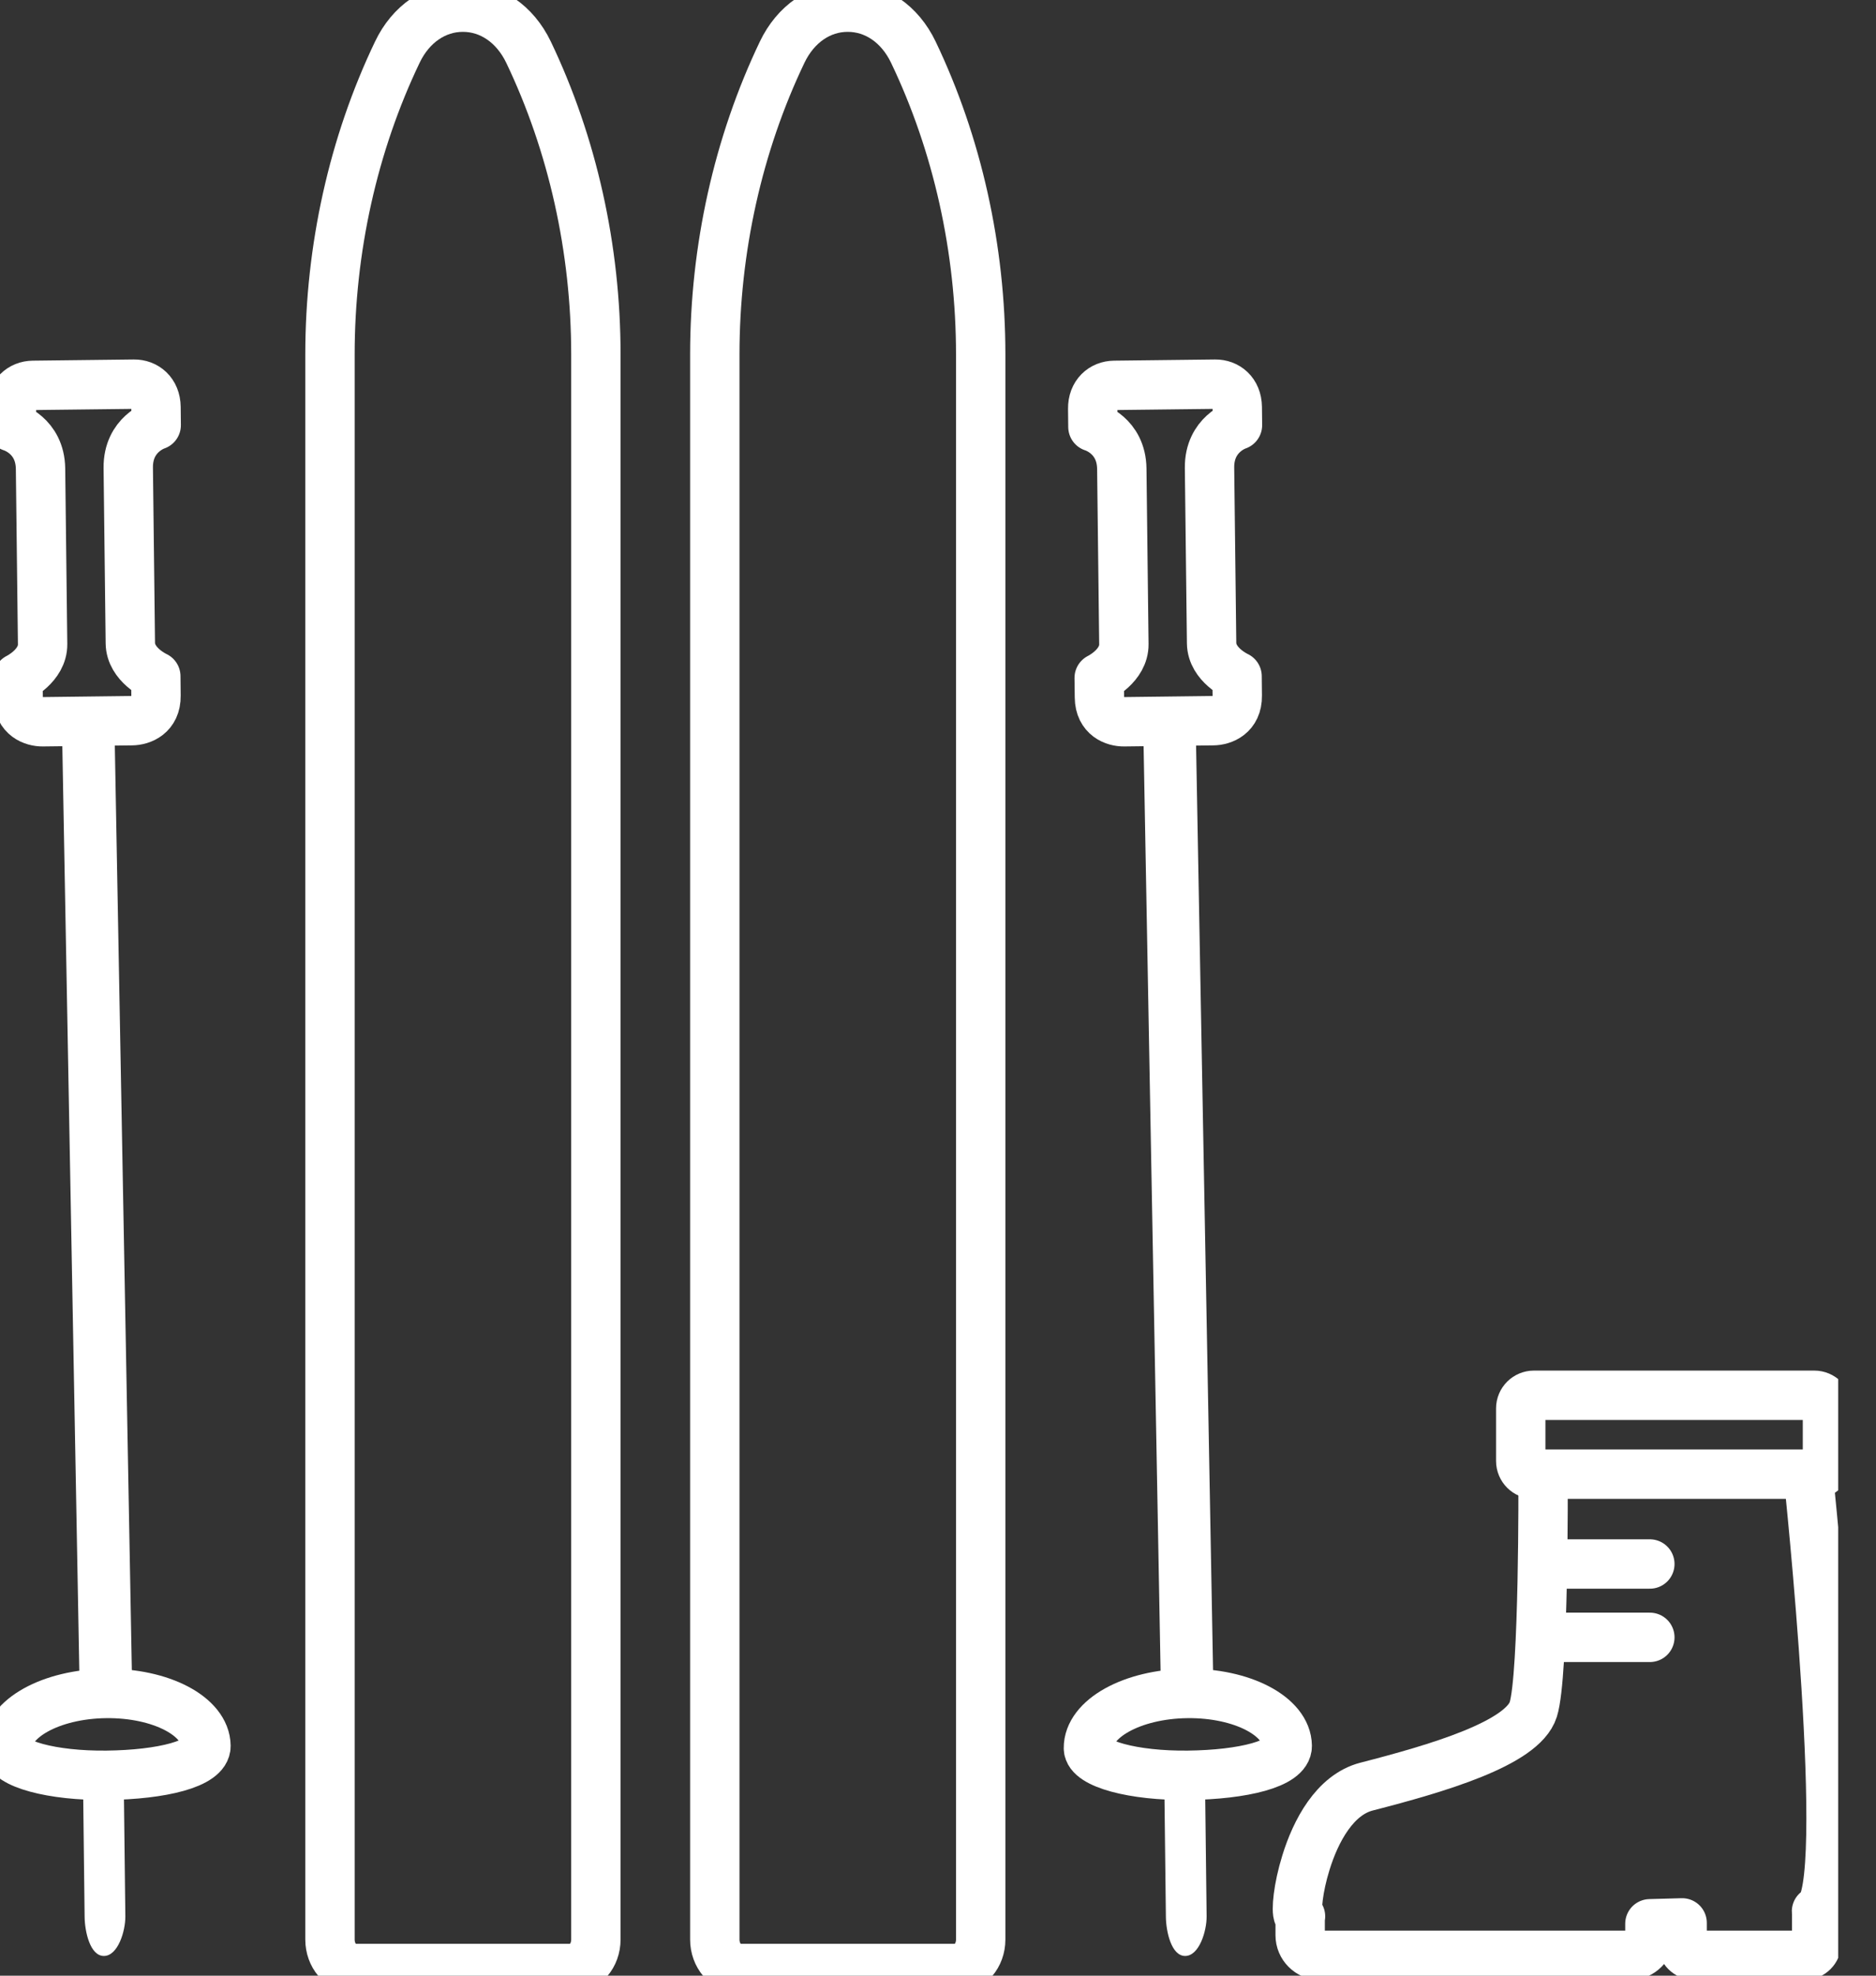
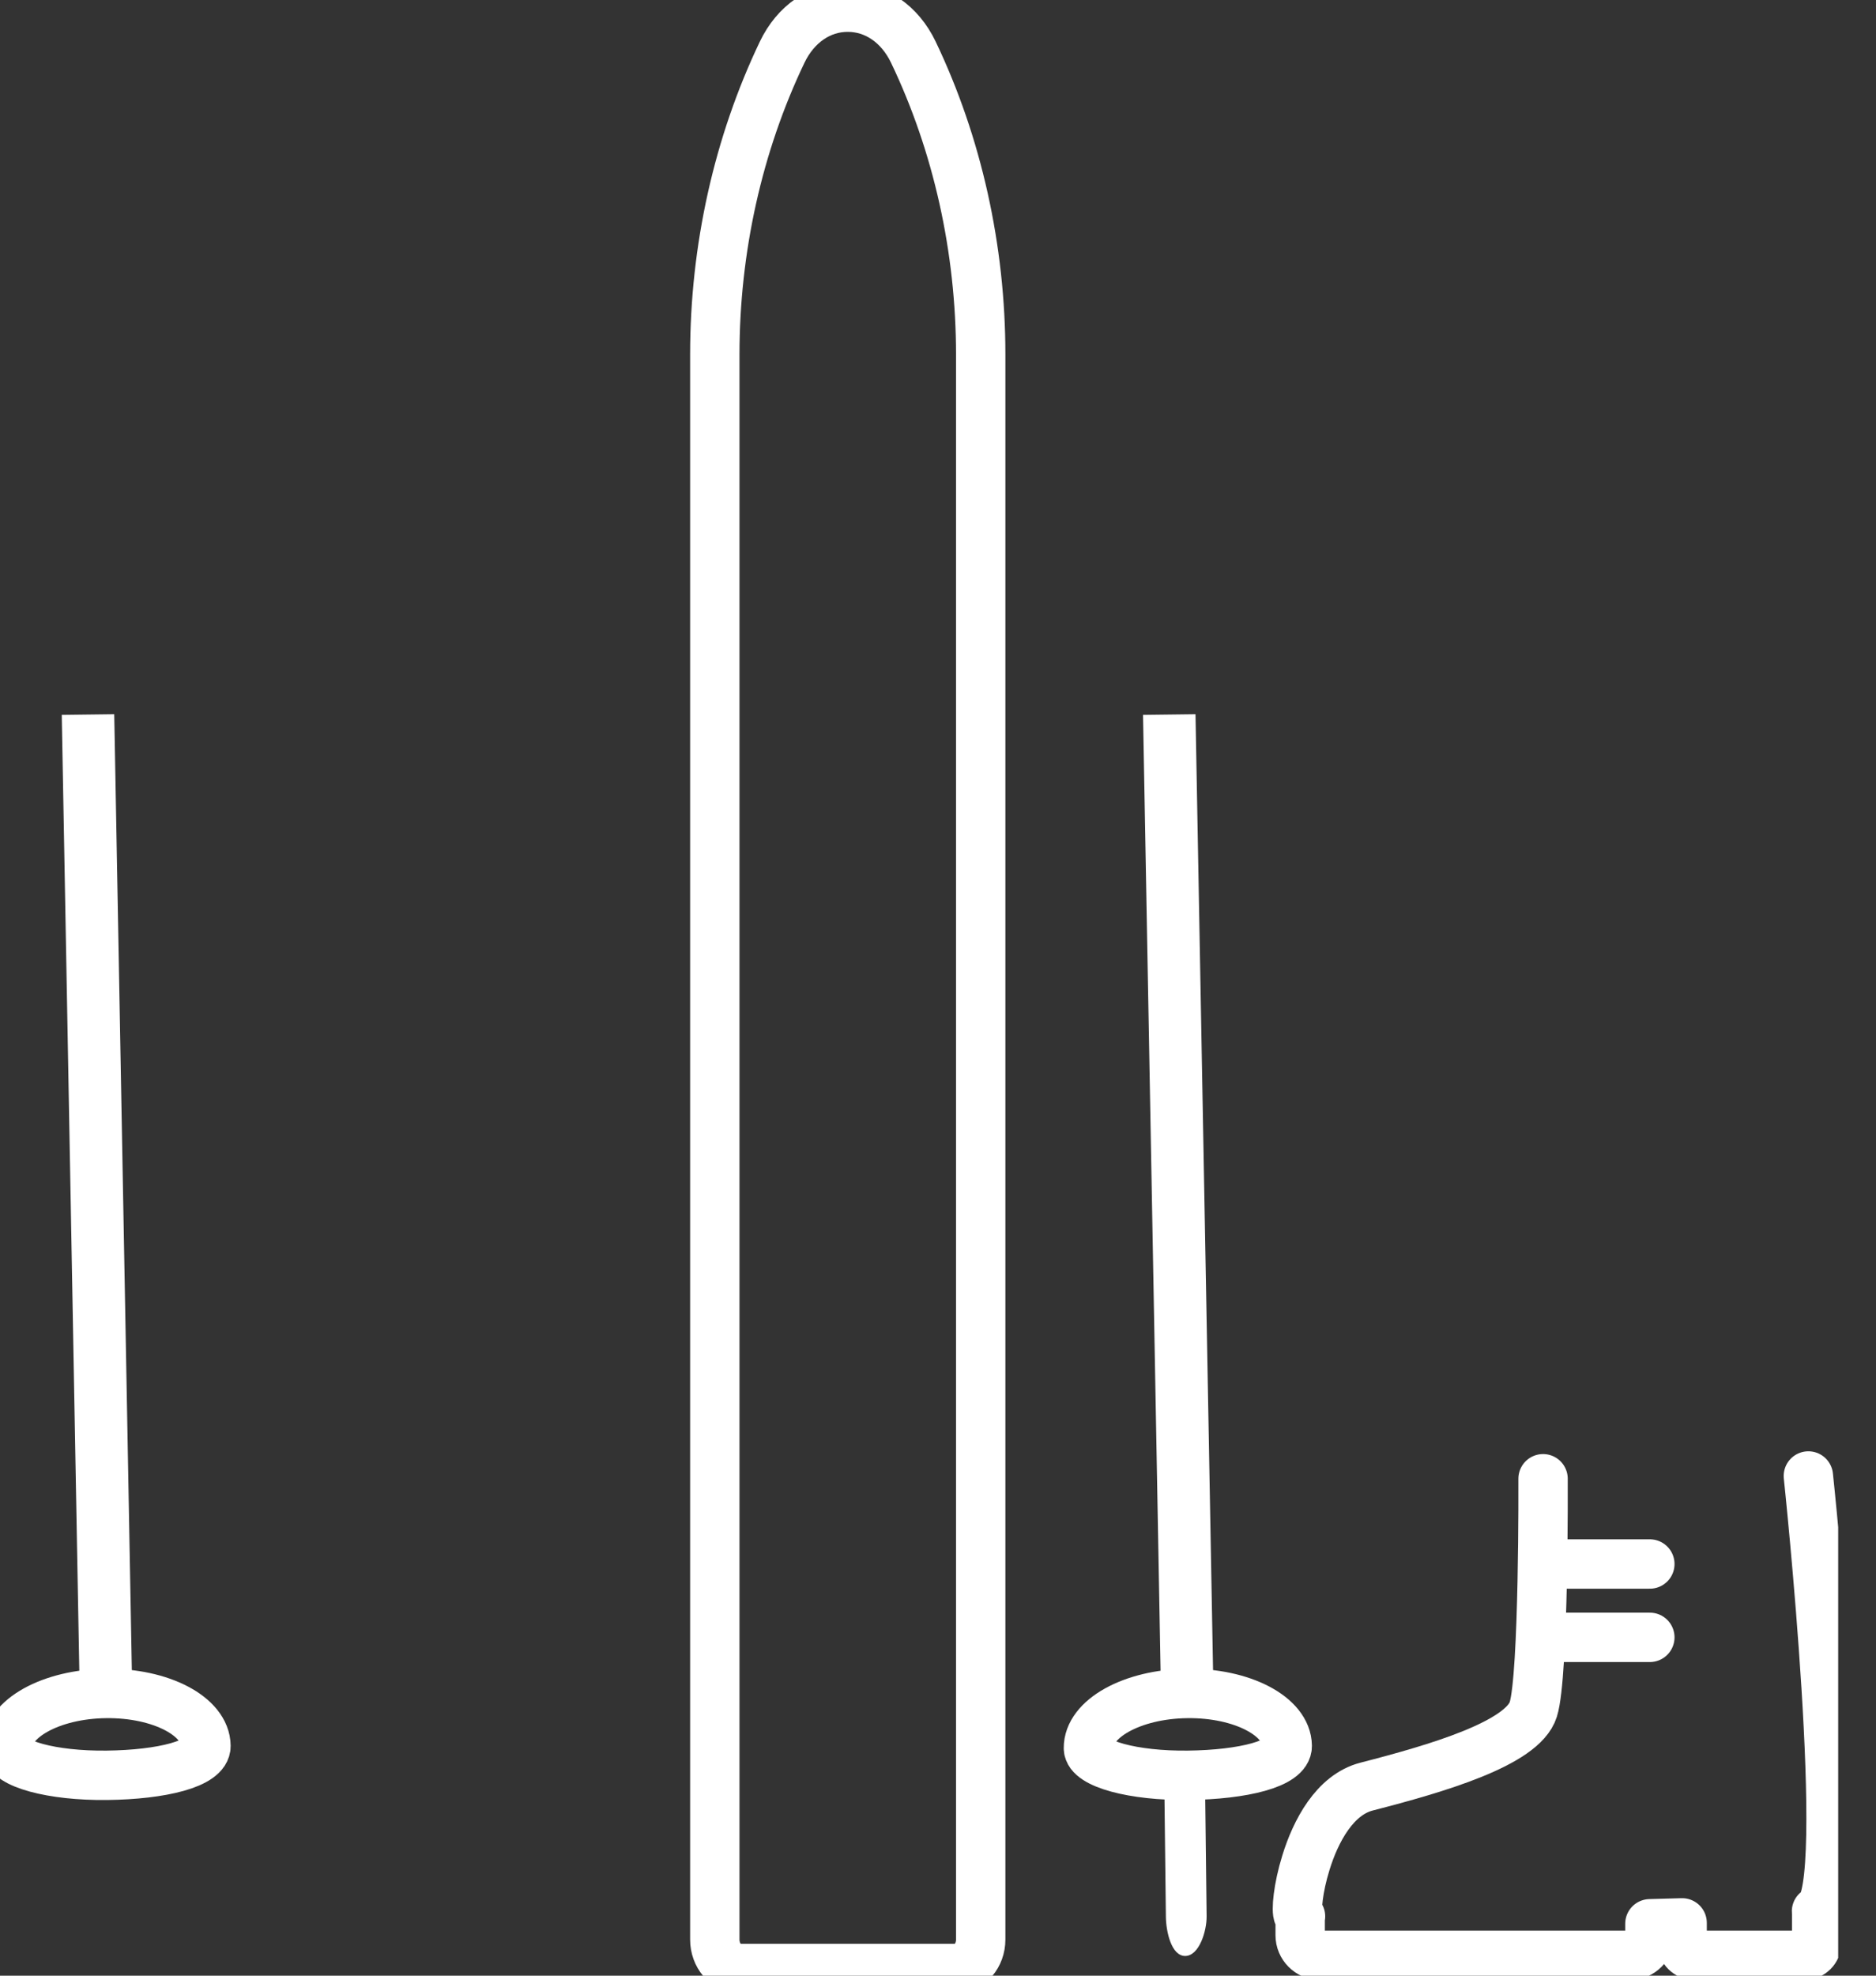
<svg xmlns="http://www.w3.org/2000/svg" width="38" height="40" viewBox="0 0 38 40" fill="none">
  <rect x="0" y="0" width="38" height="40" fill="#333333" stroke="none" />
  <g clip-path="url(#clip0_65_624)">
    <path d="M23.519 34.4L24.582 34.388L24.216 14.46L23.153 14.473L23.519 34.4Z" fill="white" />
-     <path d="M22.769 14.613C22.576 14.615 22.274 14.511 22.27 14.119C22.267 13.886 22.265 13.725 22.265 13.725C22.265 13.725 22.77 13.482 22.765 13.042C22.759 12.602 22.727 9.797 22.723 9.492C22.715 8.809 22.138 8.643 22.138 8.643C22.138 8.643 22.135 8.363 22.134 8.276C22.13 7.975 22.333 7.805 22.57 7.802L24.614 7.778C24.851 7.775 25.058 7.94 25.062 8.242C25.062 8.328 25.066 8.608 25.066 8.608C25.066 8.608 24.493 8.788 24.5 9.471C24.504 9.776 24.537 12.581 24.542 13.021C24.547 13.461 25.058 13.692 25.058 13.692C25.058 13.692 25.06 13.853 25.062 14.086C25.067 14.479 24.767 14.589 24.574 14.591L22.769 14.613Z" stroke="white" stroke-linecap="round" stroke-linejoin="round" />
    <path d="M22.047 35.395C22.05 35.709 22.955 35.956 24.067 35.943C25.179 35.93 26.078 35.71 26.074 35.348C26.067 34.748 25.16 34.273 24.047 34.286C22.935 34.299 22.04 34.796 22.047 35.395Z" stroke="white" stroke-linecap="round" stroke-linejoin="round" />
    <path d="M23.616 38.808C23.619 39.104 23.726 39.604 24.009 39.601C24.292 39.597 24.444 39.095 24.441 38.798C24.437 38.502 24.407 35.911 24.407 35.911L23.582 35.92C23.582 35.92 23.612 38.511 23.616 38.808Z" fill="white" />
    <path d="M1.617 34.4L2.681 34.388L2.314 14.46L1.251 14.473L1.617 34.4Z" fill="white" />
-     <path d="M0.867 14.613C0.674 14.615 0.372 14.511 0.368 14.119C0.365 13.886 0.363 13.725 0.363 13.725C0.363 13.725 0.868 13.482 0.863 13.042C0.858 12.602 0.825 9.797 0.821 9.492C0.813 8.809 0.236 8.643 0.236 8.643C0.236 8.643 0.233 8.363 0.232 8.276C0.228 7.975 0.431 7.805 0.668 7.802L2.712 7.778C2.949 7.775 3.156 7.94 3.16 8.242C3.161 8.328 3.164 8.608 3.164 8.608C3.164 8.608 2.591 8.788 2.598 9.471C2.602 9.776 2.635 12.581 2.64 13.021C2.645 13.461 3.156 13.692 3.156 13.692C3.156 13.692 3.158 13.853 3.16 14.086C3.165 14.479 2.865 14.589 2.672 14.591L0.867 14.613Z" stroke="white" stroke-linecap="round" stroke-linejoin="round" />
    <path d="M0.145 35.395C0.148 35.709 1.053 35.956 2.165 35.943C3.277 35.93 4.176 35.71 4.172 35.348C4.165 34.748 3.258 34.273 2.145 34.286C1.033 34.299 0.138 34.796 0.145 35.395Z" stroke="white" stroke-linecap="round" stroke-linejoin="round" />
-     <path d="M1.714 38.808C1.717 39.104 1.824 39.604 2.107 39.601C2.39 39.597 2.542 39.095 2.539 38.798C2.535 38.502 2.505 35.911 2.505 35.911L1.68 35.92C1.68 35.92 1.71 38.511 1.714 38.808Z" fill="white" />
    <path d="M17.172 0.145H17.171C16.613 0.145 16.117 0.485 15.844 1.055C14.951 2.921 14.479 5.038 14.479 7.178V39.268C14.479 39.592 14.704 39.855 14.981 39.855H19.363C19.64 39.855 19.865 39.592 19.865 39.268V7.178C19.865 5.038 19.393 2.921 18.5 1.055C18.227 0.485 17.731 0.145 17.172 0.145Z" stroke="white" stroke-linecap="round" stroke-linejoin="round" />
-     <path d="M9.376 0.145H9.376C8.818 0.145 8.321 0.485 8.049 1.055C7.155 2.921 6.684 5.038 6.684 7.178V39.268C6.684 39.592 6.908 39.855 7.185 39.855H11.568C11.845 39.855 12.07 39.592 12.07 39.268V7.178C12.07 5.038 11.598 2.921 10.705 1.055C10.431 0.485 9.935 0.145 9.376 0.145Z" stroke="white" stroke-linecap="round" stroke-linejoin="round" />
    <path d="M31.256 29.939C31.256 29.939 31.276 33.922 31.058 34.61C30.84 35.299 29.107 35.805 27.68 36.172C27.039 36.338 26.651 37.067 26.452 37.714C26.291 38.231 26.252 38.694 26.299 38.774C26.305 38.783 26.321 38.791 26.343 38.799C26.339 38.822 26.336 38.844 26.336 38.868V39.182C26.336 39.405 26.519 39.588 26.742 39.588H33.014C33.237 39.588 33.42 39.405 33.42 39.182V38.949C33.643 38.944 33.862 38.938 34.073 38.931V39.336C34.073 39.475 34.187 39.588 34.325 39.588H36.547C36.685 39.588 36.799 39.475 36.799 39.336V38.714C36.799 38.708 36.796 38.703 36.795 38.697C36.802 38.694 36.812 38.691 36.817 38.688C37.525 38.316 36.63 29.883 36.63 29.883" stroke="white" stroke-linecap="round" stroke-linejoin="round" />
-     <path d="M36.75 28.249H31.071C30.924 28.249 30.804 28.368 30.804 28.515V29.579C30.804 29.727 30.924 29.846 31.071 29.846H36.75C36.897 29.846 37.017 29.727 37.017 29.579V28.515C37.017 28.368 36.897 28.249 36.75 28.249Z" stroke="white" stroke-linecap="round" stroke-linejoin="round" />
    <path d="M31.34 31.665H33.419" stroke="white" stroke-linecap="round" stroke-linejoin="round" />
    <path d="M31.34 33.15H33.419" stroke="white" stroke-linecap="round" stroke-linejoin="round" />
  </g>
  <defs>
    <clipPath id="clip0_65_624">
      <rect width="37.234" height="40" fill="white" />
    </clipPath>
  </defs>
</svg>